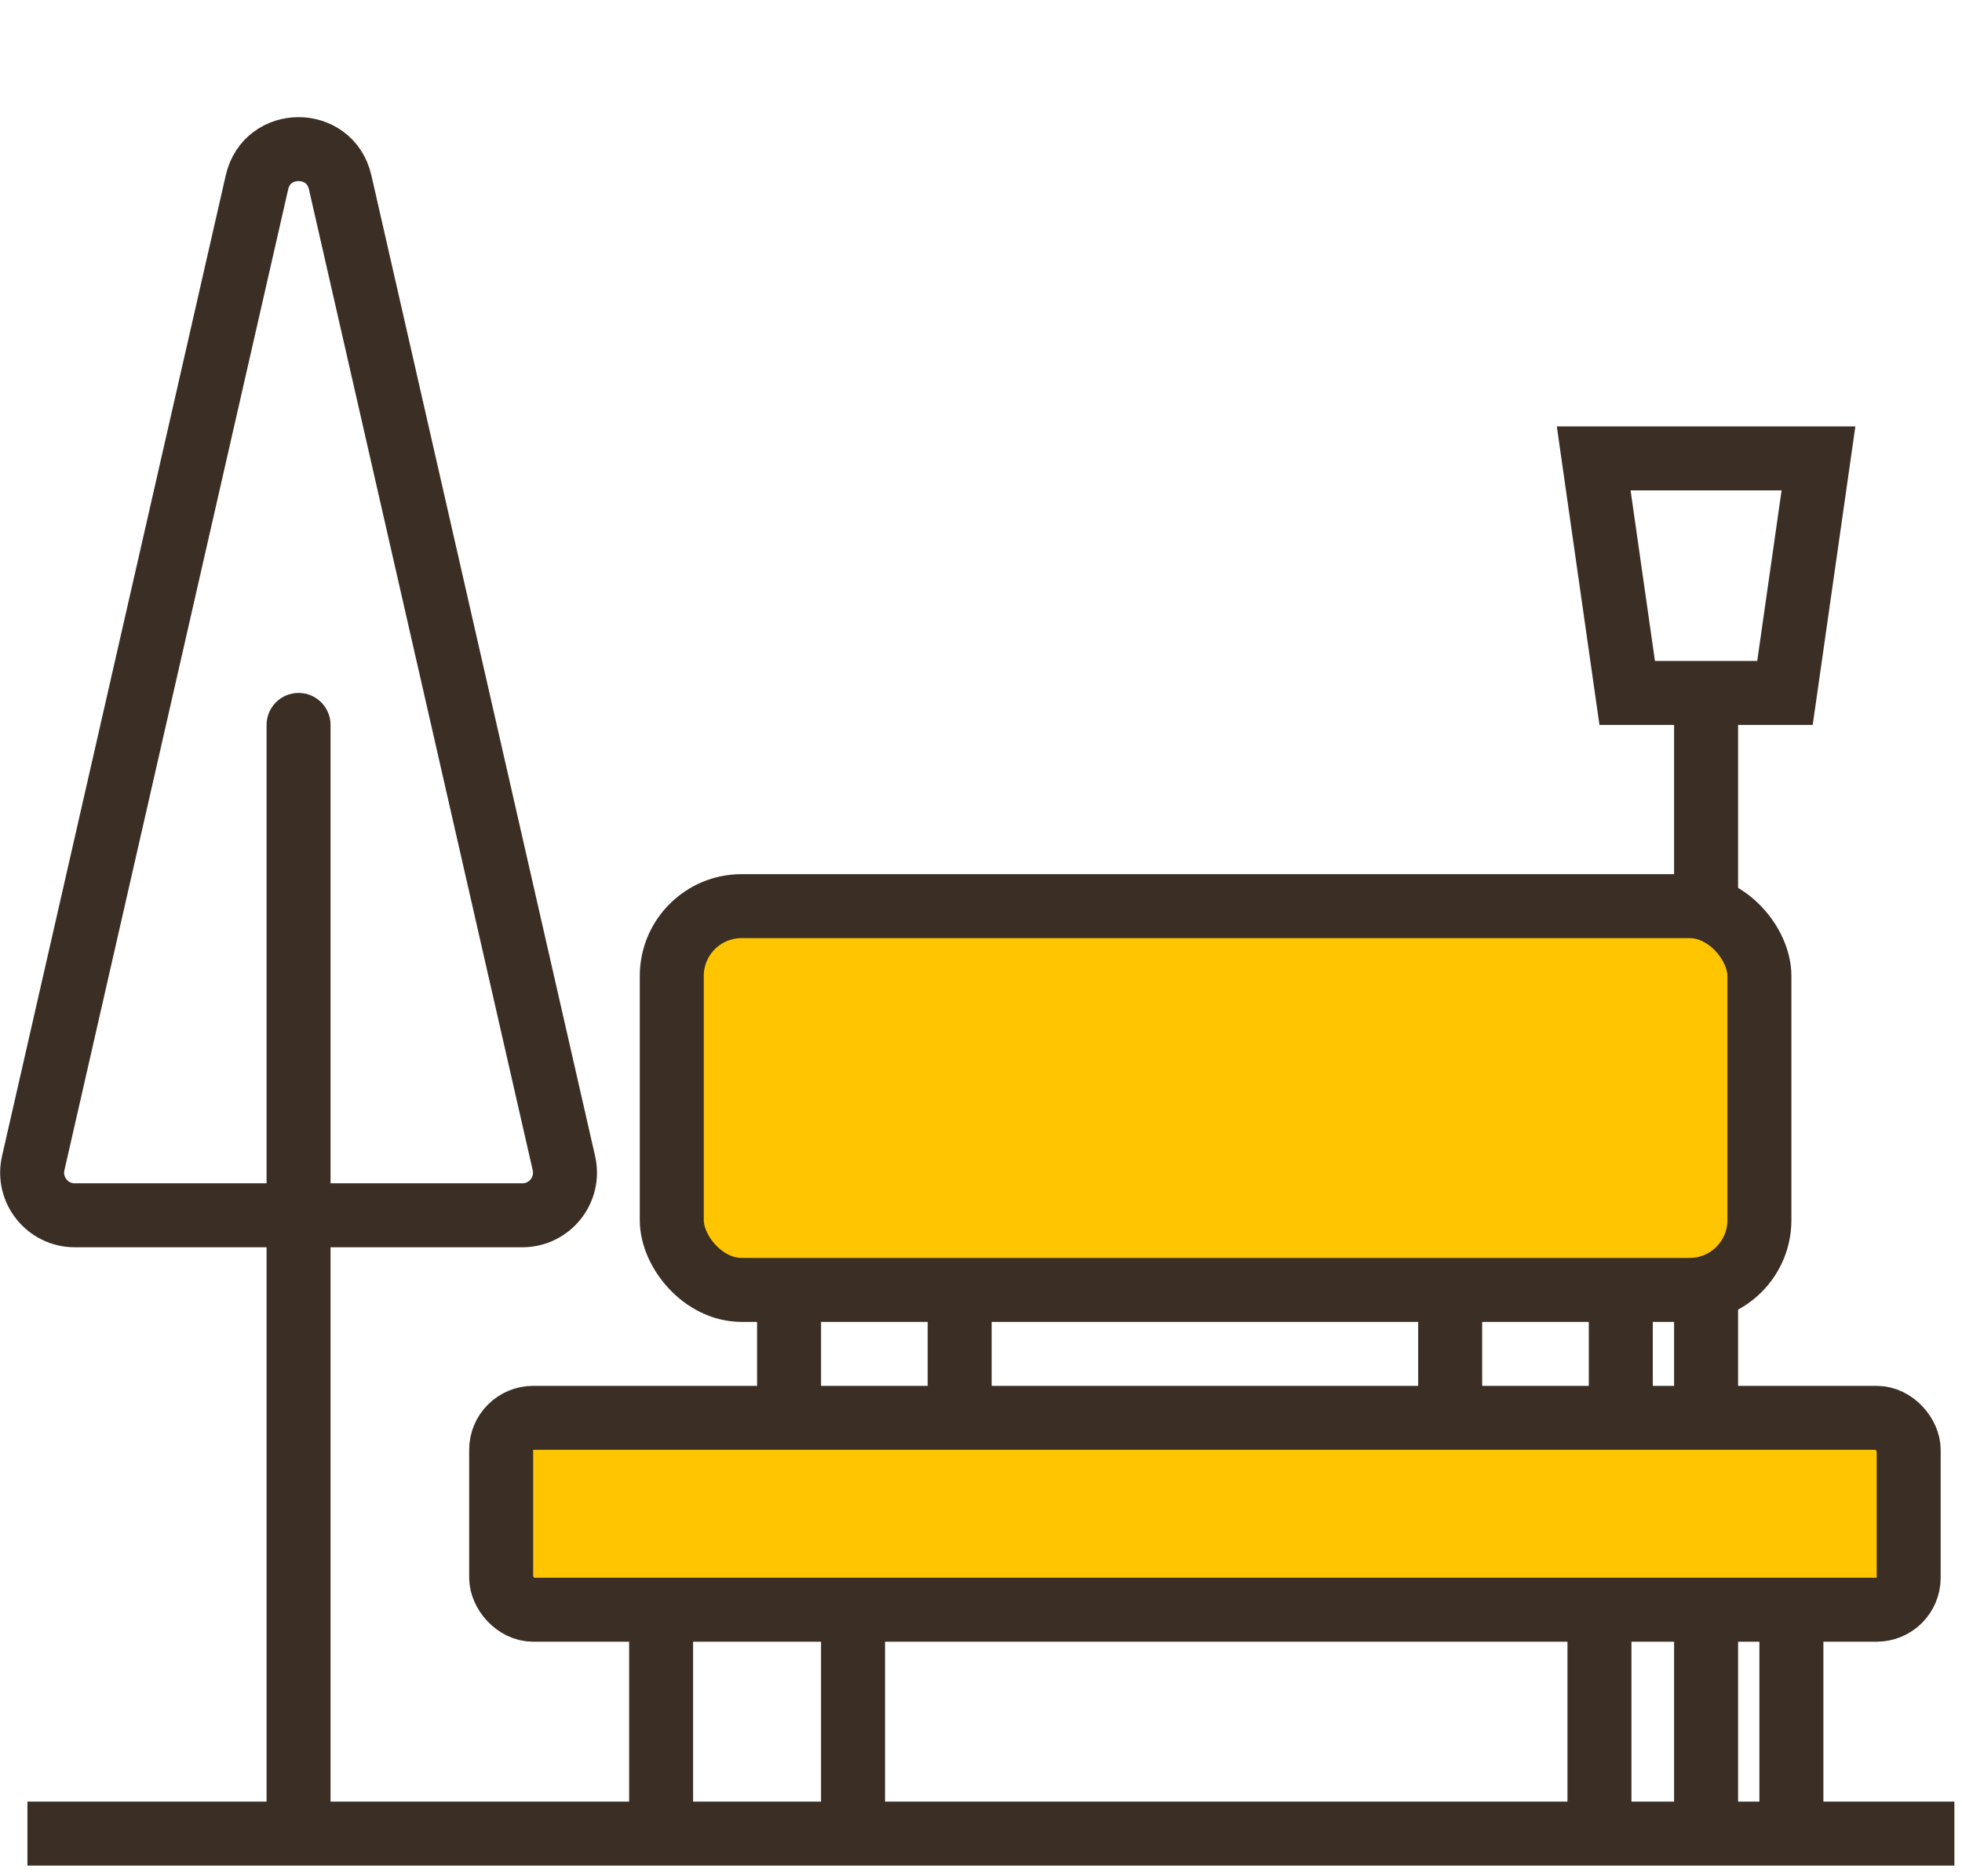
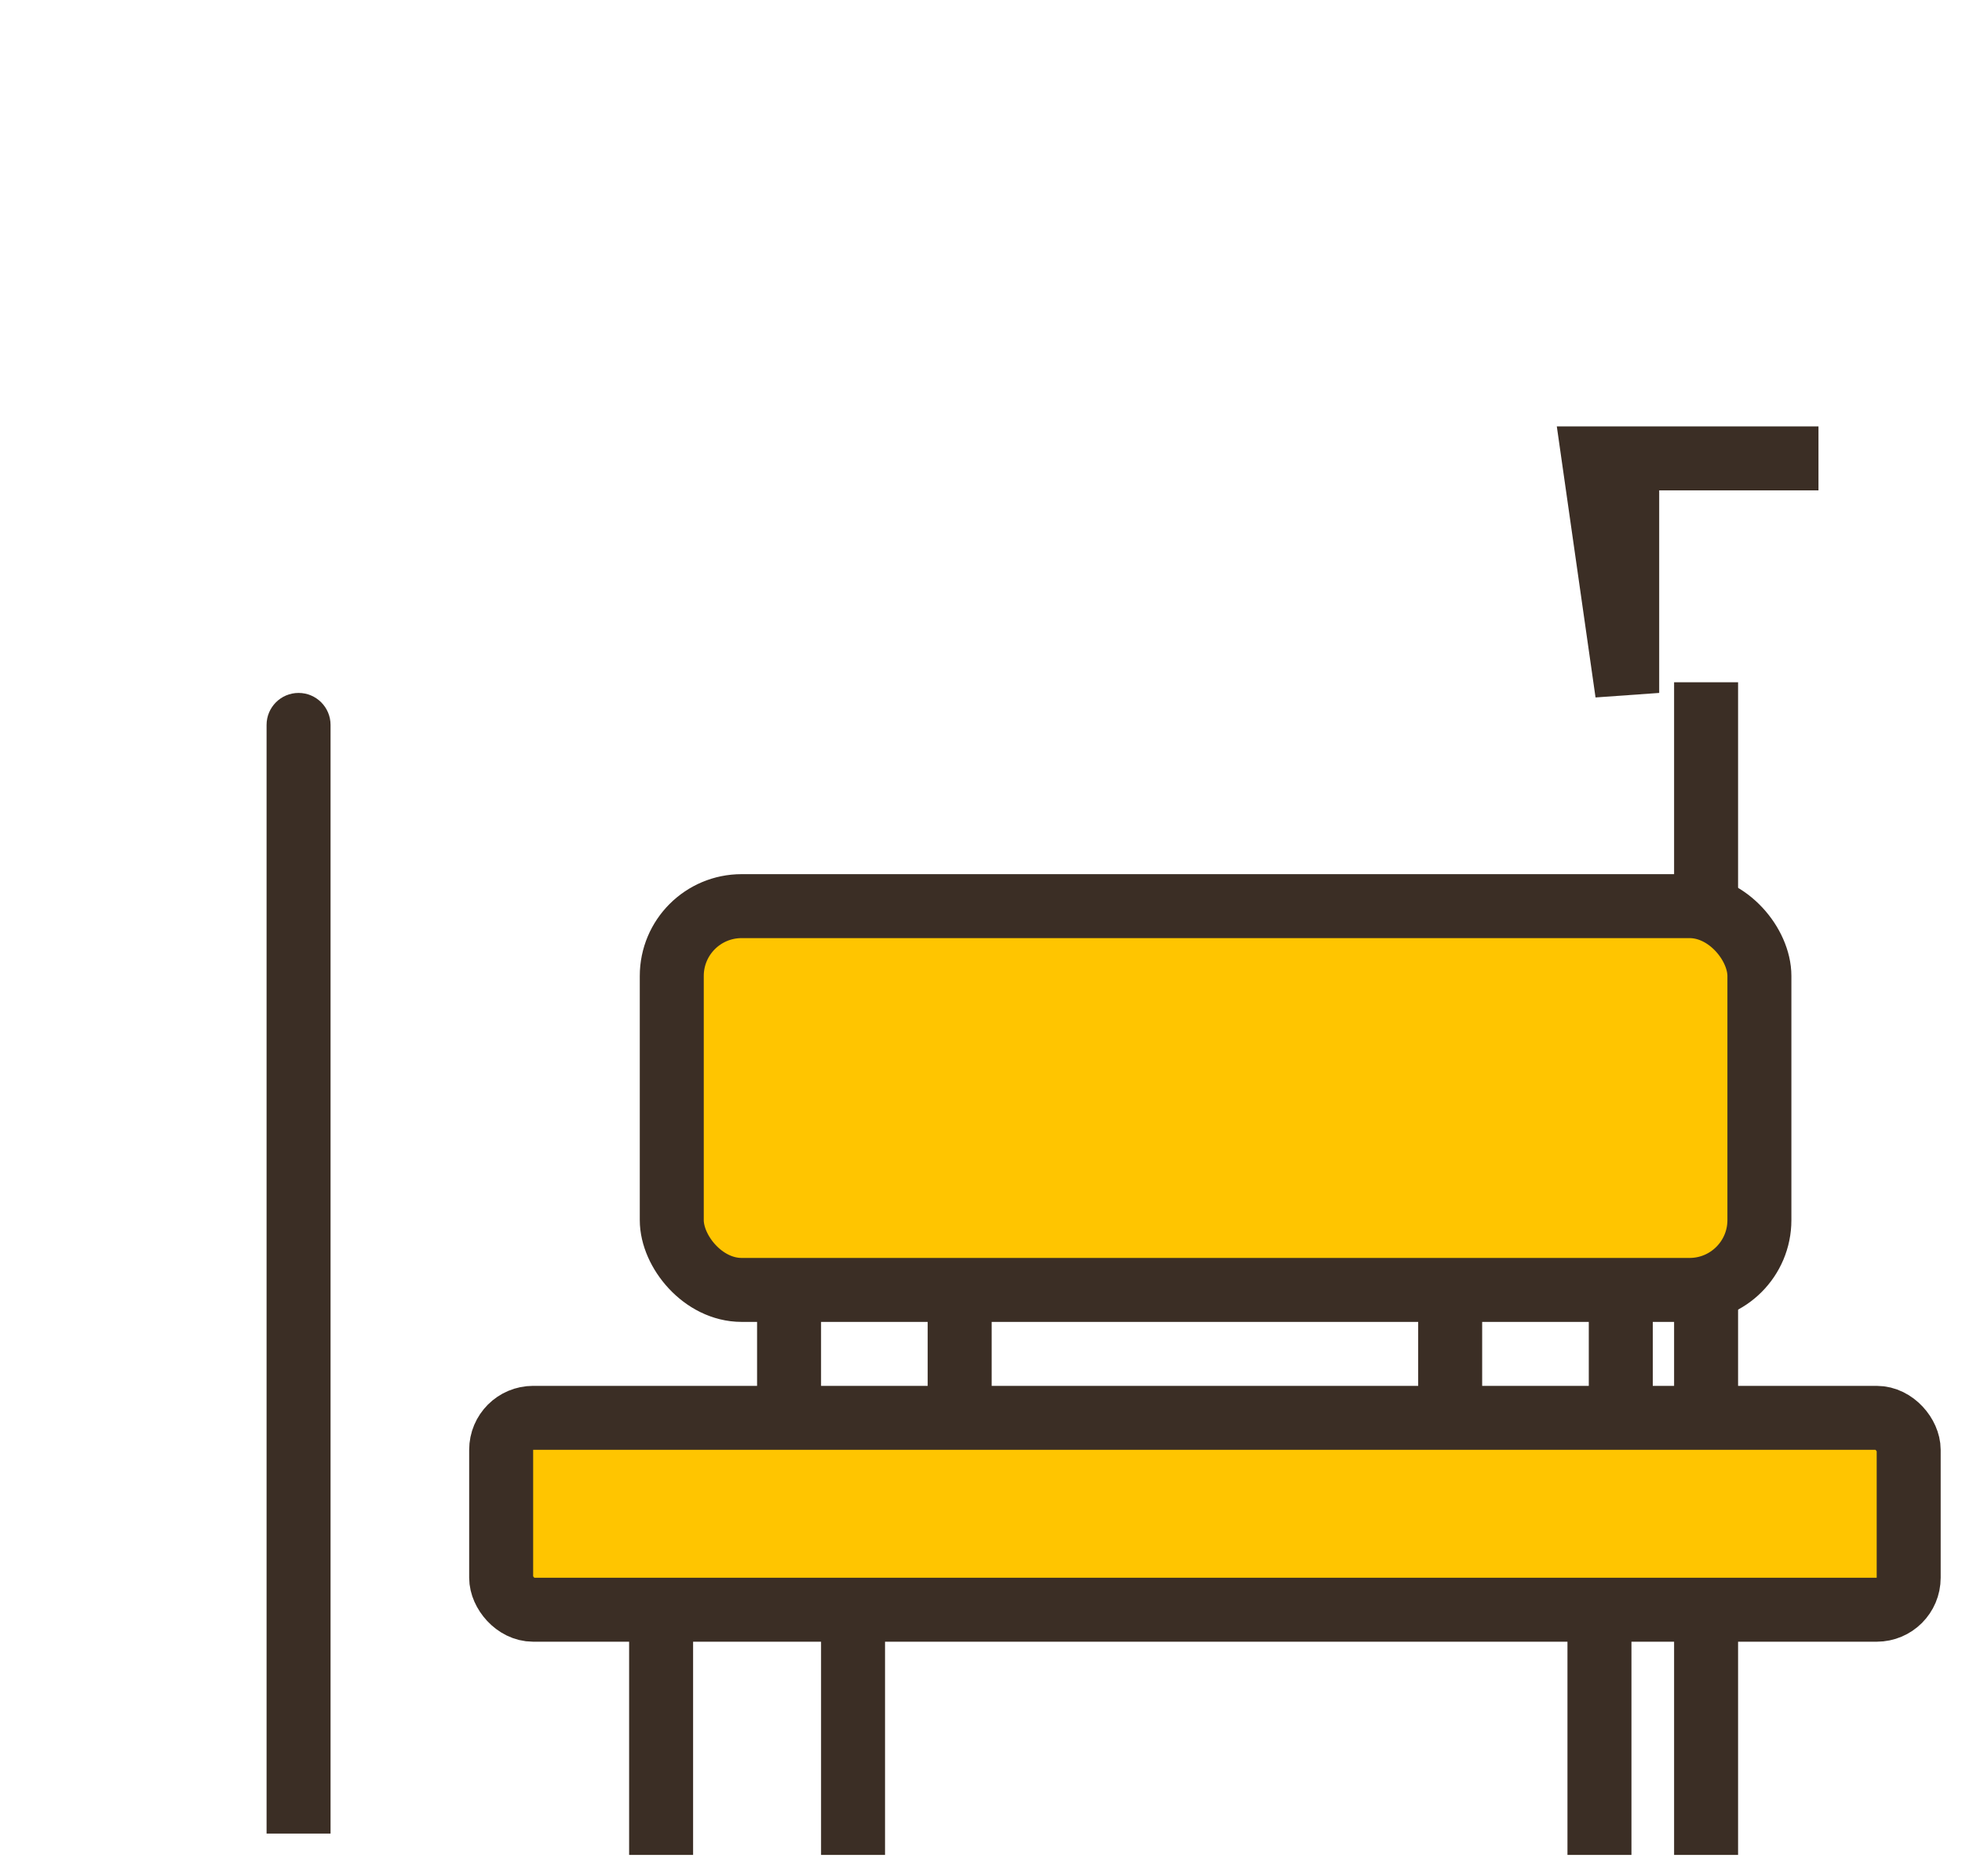
<svg xmlns="http://www.w3.org/2000/svg" width="92" height="88" viewBox="0 0 92 88" fill="none">
-   <path d="M76.301 32.5L74.73 21.5H85.27L83.699 32.5H76.301Z" stroke="#3B2E25" stroke-width="3" />
-   <path d="M12.05 8.55L1.558 54.555C1.272 55.807 2.223 57 3.507 57H24.492C25.777 57 26.728 55.807 26.442 54.555L15.95 8.55C15.477 6.476 12.523 6.476 12.05 8.55Z" stroke="#3B2E25" stroke-width="3" />
-   <path d="M1.286 86H91.643" stroke="#3B2E25" stroke-width="3" />
-   <path d="M56 42L56 56" stroke="#3B2E25" stroke-width="3" />
+   <path d="M76.301 32.5L74.73 21.5H85.27H76.301Z" stroke="#3B2E25" stroke-width="3" />
  <path d="M36 42L36 56" stroke="#3B2E25" stroke-width="3" />
  <path d="M15.5 34C15.5 33.172 14.828 32.5 14 32.5C13.172 32.5 12.5 33.172 12.5 34L15.5 34ZM12.5 34L12.5 86L15.5 86L15.5 34L12.5 34Z" fill="#3B2E25" />
  <path d="M80 32L80 87" stroke="#3B2E25" stroke-width="3" />
  <path d="M76 52L76 67" stroke="#3B2E25" stroke-width="3" />
  <path d="M68 54L68 69" stroke="#3B2E25" stroke-width="3" />
  <path d="M45 52L45 67" stroke="#3B2E25" stroke-width="3" />
  <path d="M37 52L37 67" stroke="#3B2E25" stroke-width="3" />
  <path d="M75 73L75 87" stroke="#3B2E25" stroke-width="3" />
-   <path d="M84 72L84 86" stroke="#3B2E25" stroke-width="3" />
  <path d="M31 72L31 87" stroke="#3B2E25" stroke-width="3" />
  <path d="M40 73L40 87" stroke="#3B2E25" stroke-width="3" />
  <rect x="31.5" y="42.5" width="51" height="18" rx="3.274" fill="#FFC500" stroke="#3B2E25" stroke-width="3" />
  <rect x="23.5" y="66.5" width="66" height="9" rx="1.5" fill="#FFC500" stroke="#3B2E25" stroke-width="3" />
</svg>